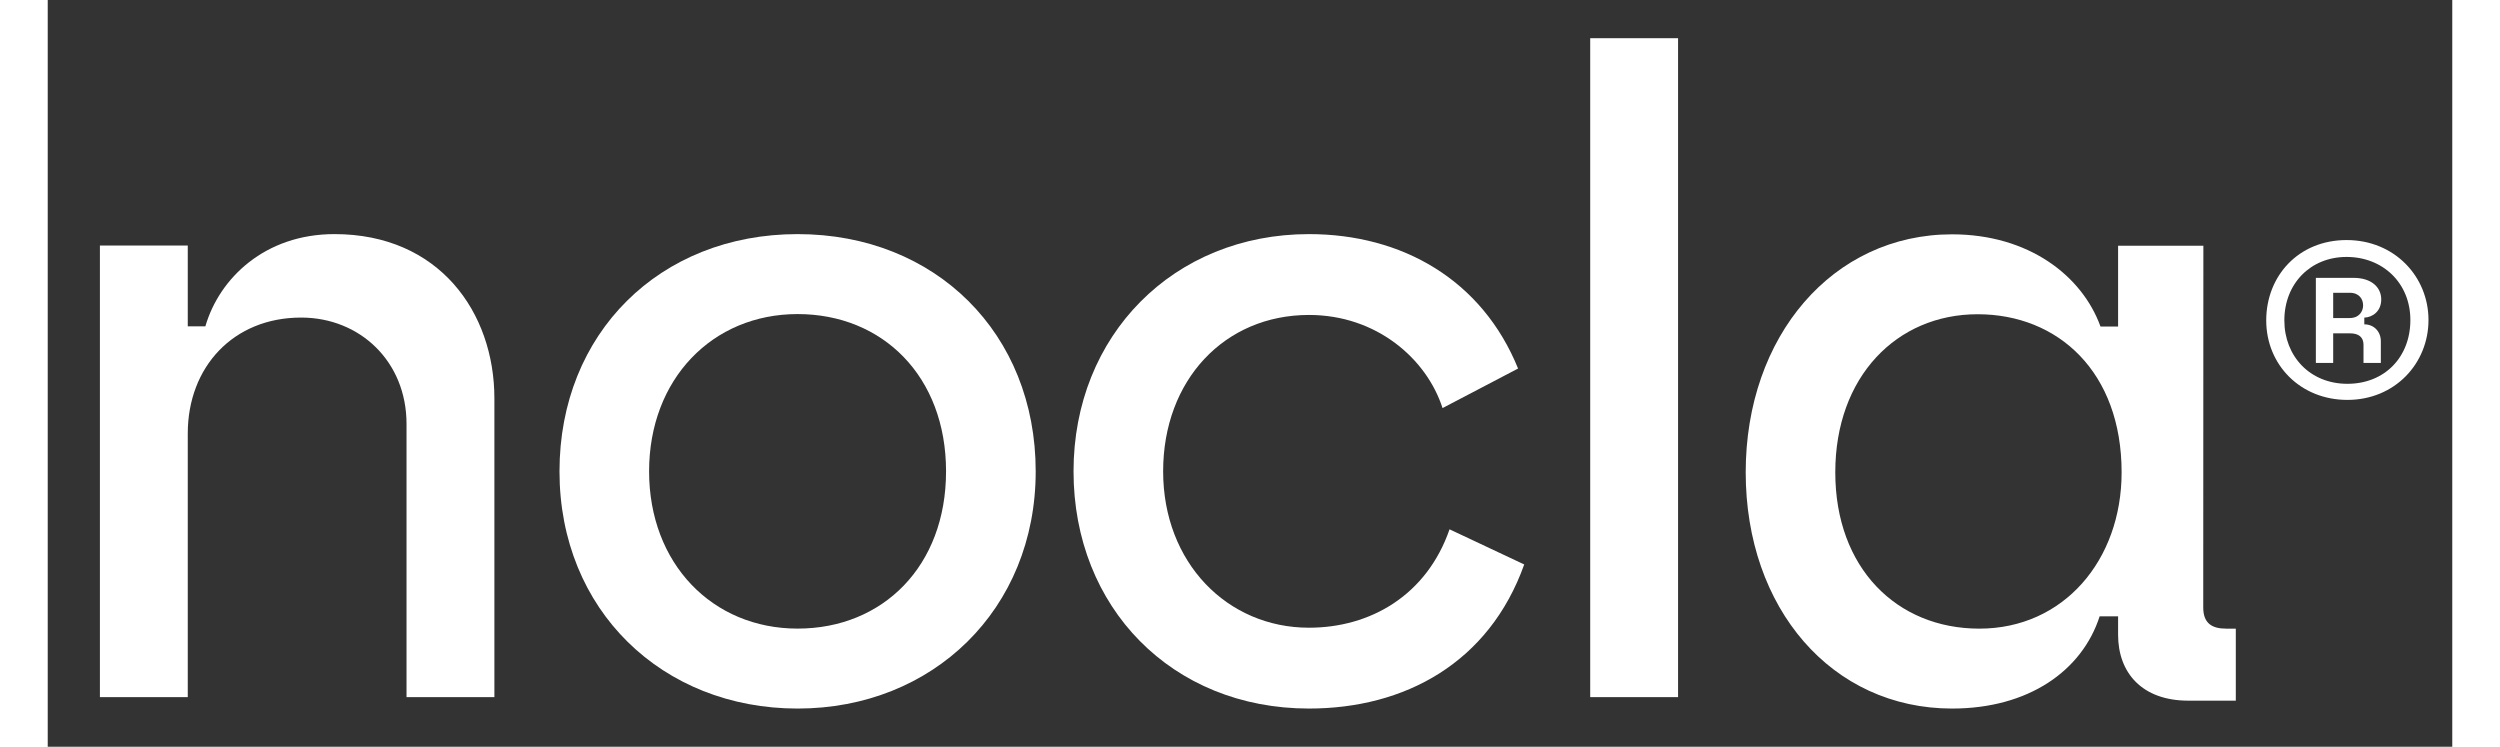
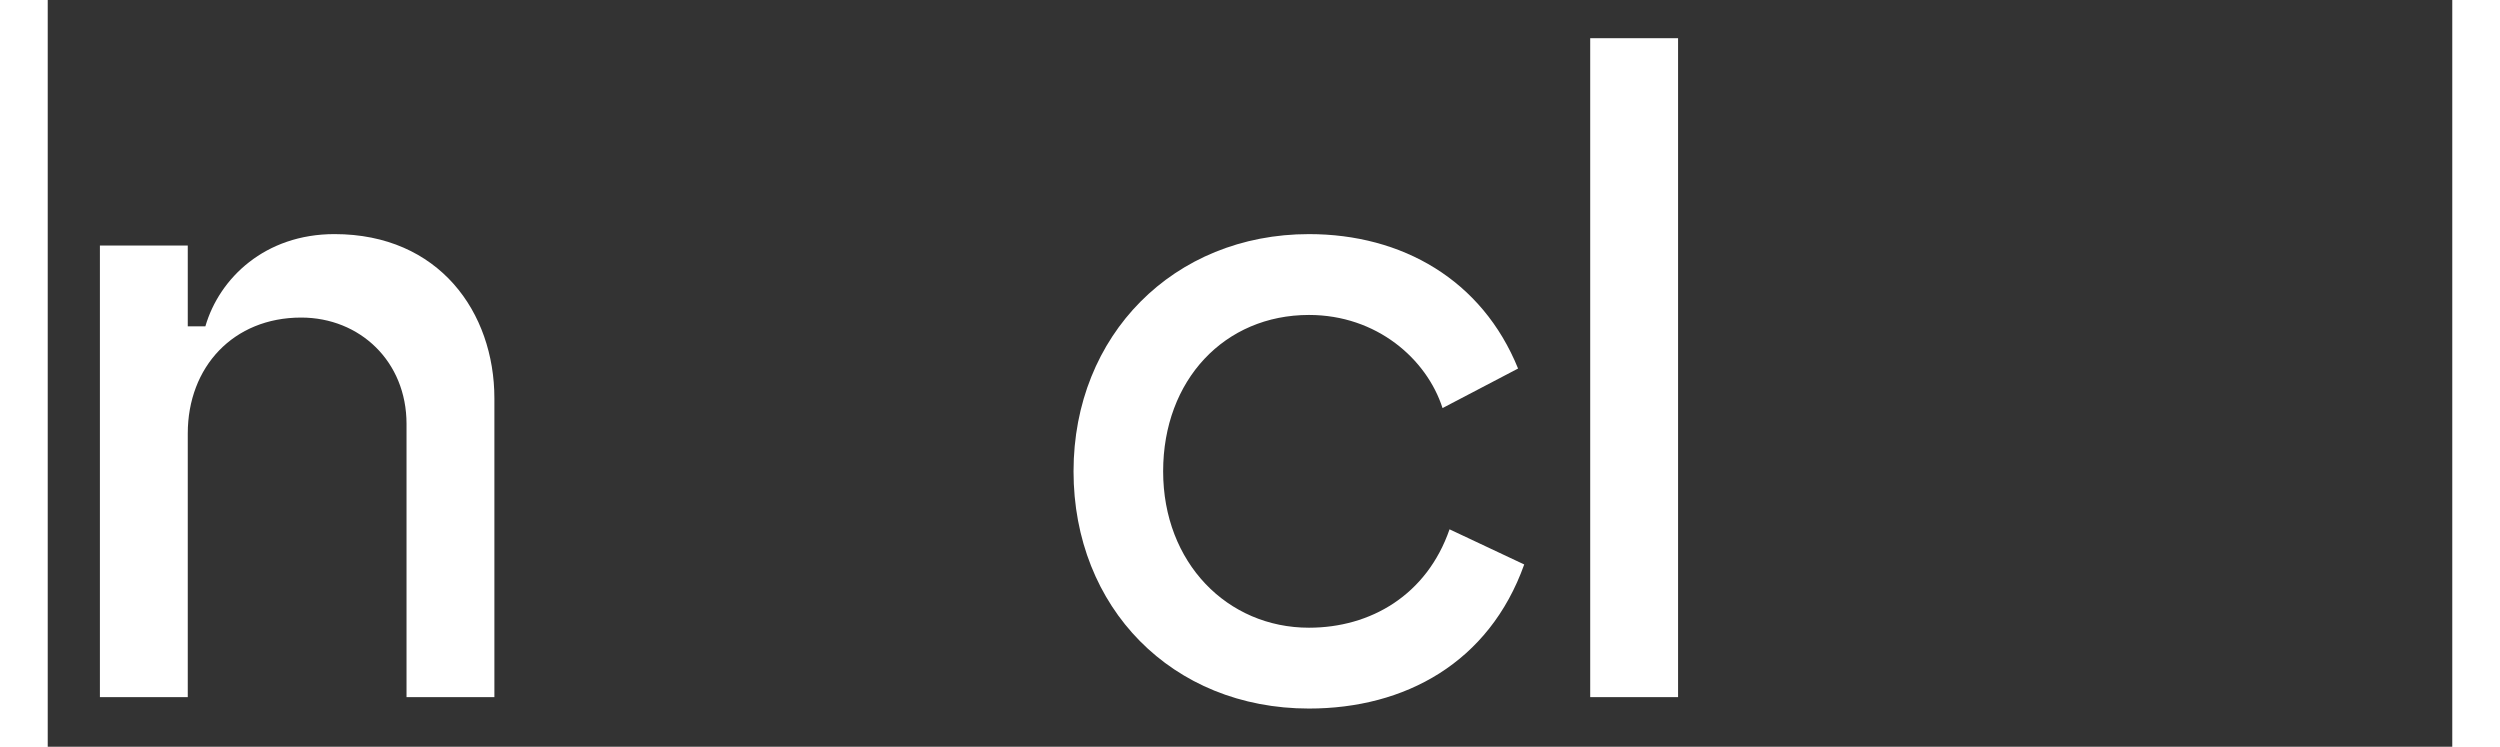
<svg xmlns="http://www.w3.org/2000/svg" width="77" height="23" viewBox="0 0 3220 1000" fill="none">
  <rect x="0" y="0" width="3220" height="1000" fill="#333333" stroke="none" />
  <defs>
    <style>.cls-1 { fill: white; }</style>
  </defs>
  <g>
    <path class="cls-1" d="M69.87,328.81h117.66v108.23h23.56c18.8-64.71,80.01-123.54,172.92-123.54,140.03,0,214.13,104.71,214.13,220.01v400.02h-117.66v-365.9c0-83.53-62.35-142.36-141.17-142.36-90.58,0-151.78,65.9-151.78,155.31v352.95h-117.66V328.81Z" />
-     <path class="cls-1" d="M685.32,631.19c0-184.72,134.13-317.68,318.85-317.68s318.85,132.96,318.85,317.68-137.65,317.66-318.85,317.66-318.85-131.77-318.85-317.66ZM1004.16,841.78c114.13,0,198.81-83.53,198.81-210.59s-84.68-210.61-198.81-210.61-198.85,87.08-198.85,210.61,84.72,210.59,198.85,210.59Z" />
    <path class="cls-1" d="M1373.69,631.19c0-182.36,134.13-317.68,315.28-317.68,124.7,0,231.79,61.18,280.01,180.01l-101.15,52.95c-21.18-65.87-88.24-124.7-178.86-124.7-112.95,0-195.29,87.05-195.29,209.42s85.87,209.4,195.29,209.4c82.39,0,157.68-43.53,188.24-131.77l100,47.07c-47.03,131.77-159.97,192.95-288.24,192.95-183.53,0-315.28-135.31-315.28-317.66Z" />
    <path class="cls-1" d="M2065.58,51.16h117.66v882.38h-117.66V51.16Z" />
-     <path class="cls-1" d="M2917.12,841.83c-18.82,0-30.6-7.09-30.6-28.25v-43.67l.17-440.84h-114.2v108.21h-23.56c-24.66-68.23-96.43-123.48-198.75-123.48-159.92,0-276.37,136.41-276.37,318.7s115.25,316.35,276.37,316.35c102.32,0,174.09-50.56,197.6-123.48h24.71v24.71c0,50.56,31.75,88.2,94.04,88.2h63.59v-96.43h-13.01ZM2586.68,841.83c-110.56,0-192.91-81.16-192.91-209.34s82.36-211.68,190.57-211.68,192.86,77.61,192.86,211.68c0,117.6-77.61,209.34-190.52,209.34Z" />
  </g>
-   <path class="cls-1" d="M3060.52,425.89v-33.83h22.15c12.66,0,17.93,8.44,17.93,16.88,0,7.99-5.27,16.95-17.93,16.95h-22.15ZM3037.31,486.02h23.21v-39.63h22.68c11.6,0,17.93,5.27,17.93,15.29v24.34h23.21v-29.08c0-12.66-8.97-22.6-22.15-22.6v-8.97c11.6-.53,22.68-8.97,22.68-24.34,0-16.35-13.19-28.93-36.92-28.93h-50.63v113.92ZM2995.12,429.06c0-49.05,34.81-84.99,83.33-84.99s85.44,34.88,85.44,84.46-34.28,85.44-84.38,85.44-84.38-36.99-84.38-84.91M3079.5,535.52c63.82,0,108.65-48.97,108.65-106.99s-45.36-107.06-109.7-107.06-107.59,47.99-107.59,107.59,45.88,106.46,108.65,106.46" />
</svg>